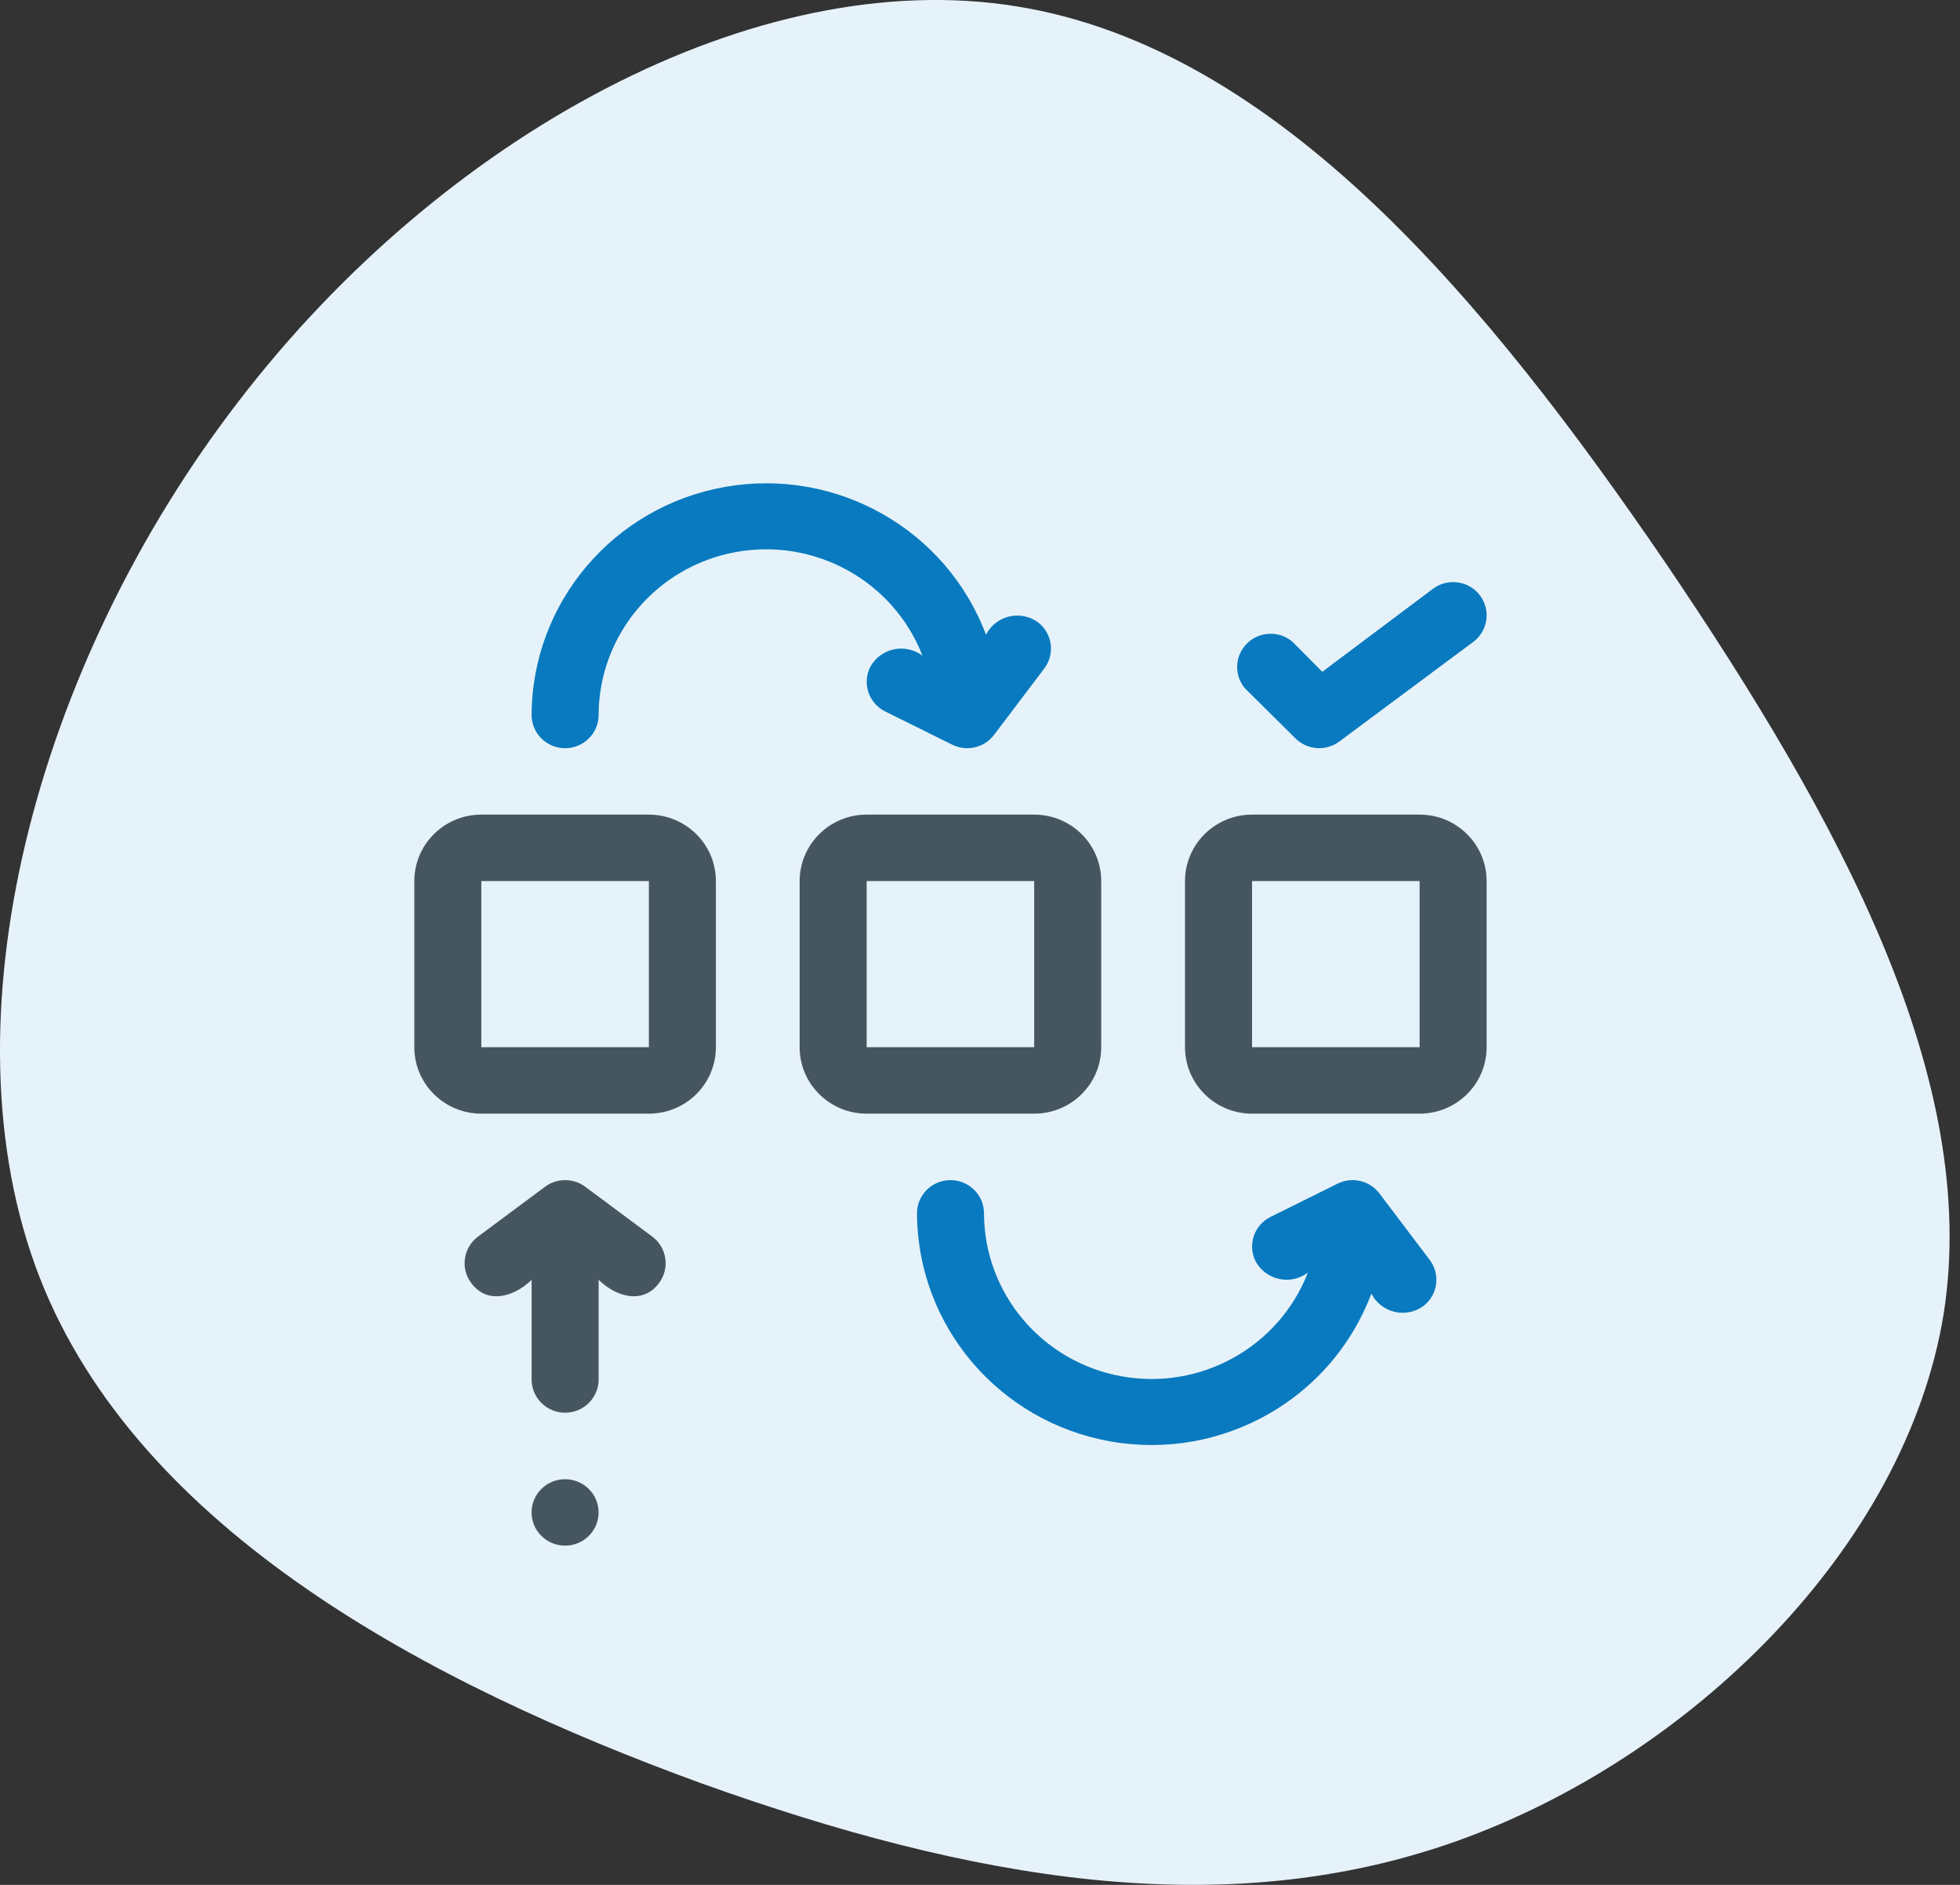
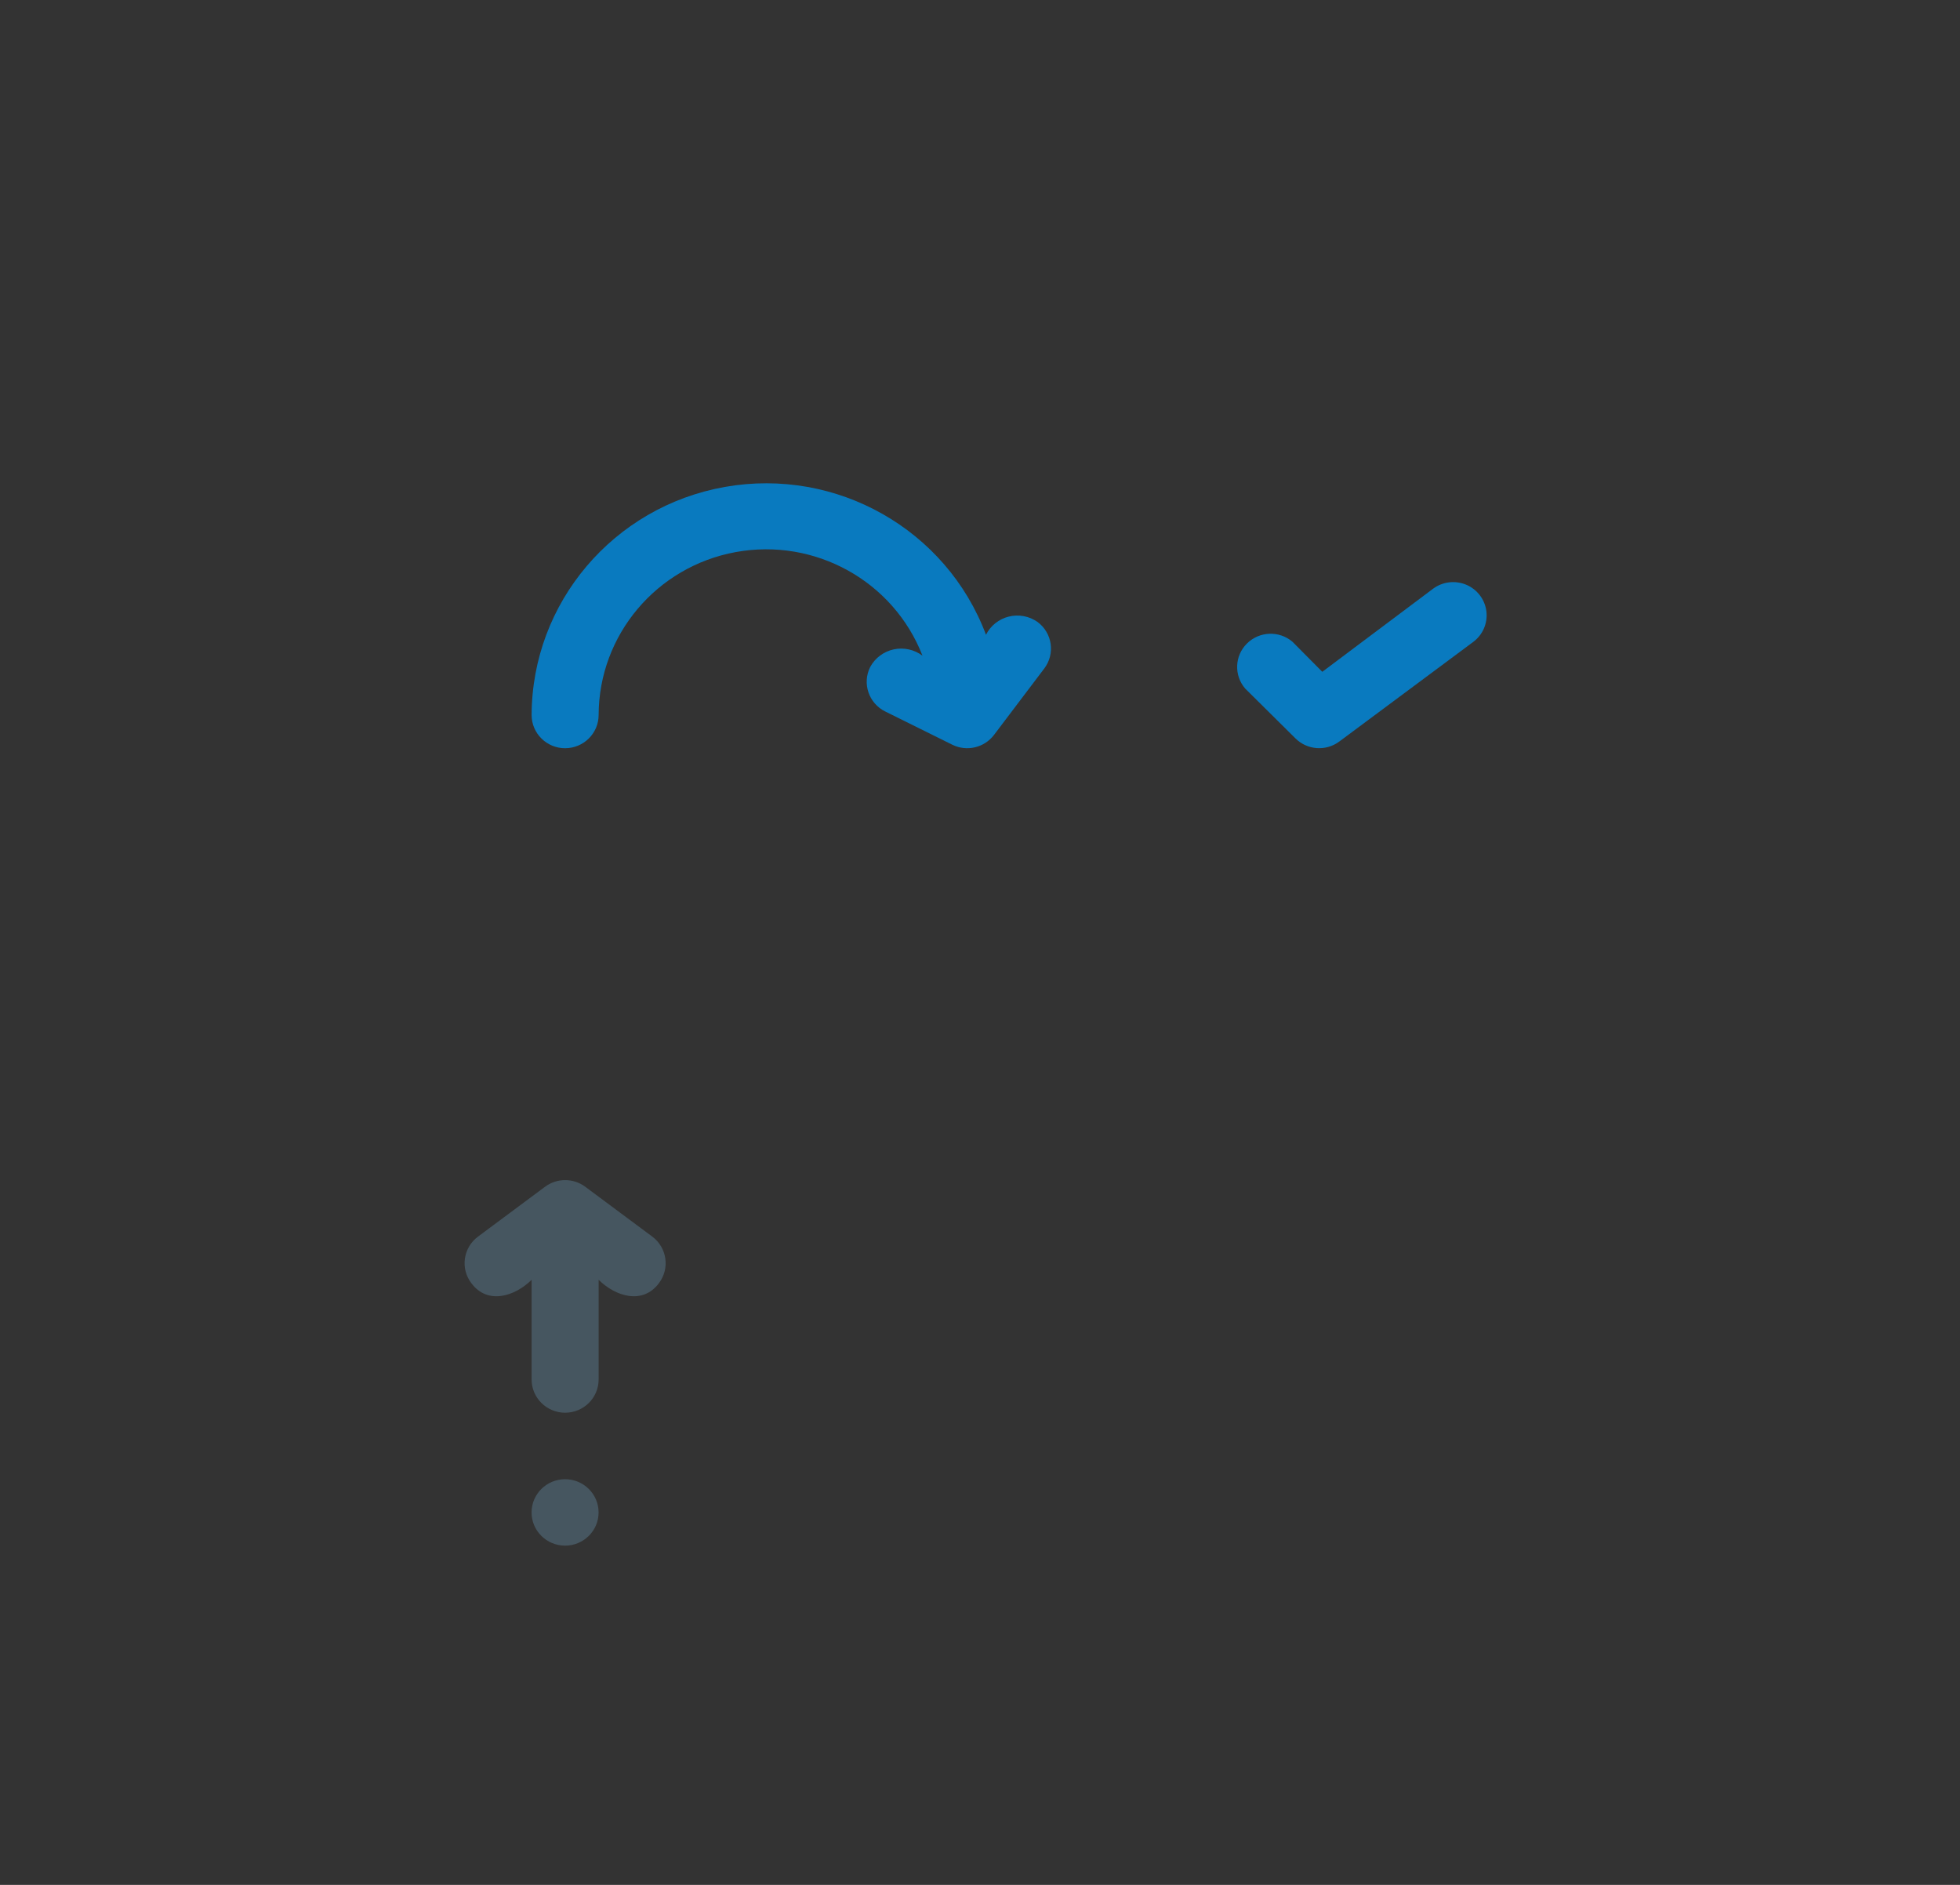
<svg xmlns="http://www.w3.org/2000/svg" width="52" height="50" viewBox="0 0 52 50" fill="none">
  <rect x="0" y="0" width="52" height="50" fill="#333333" stroke="none" />
-   <path d="M44.197 14.945C48.836 21.79 52.539 28.635 51.568 34.844C50.562 41.054 44.844 46.627 38.659 48.834C32.474 51.041 25.786 49.882 18.594 47.301C11.402 44.682 3.671 40.605 1.046 33.872C-1.579 27.102 0.938 17.638 6.332 10.643C11.726 3.611 20.032 -0.953 26.973 0.169C33.949 1.292 39.522 8.099 44.197 14.945Z" fill="#E6F2F9" />
-   <path fill-rule="evenodd" clip-rule="evenodd" d="M12.77 21.609H17.215C18.197 21.609 18.993 22.399 18.993 23.372V27.779C18.993 28.753 18.197 29.542 17.215 29.542H12.77C11.788 29.542 10.992 28.753 10.992 27.779V23.372C10.992 22.399 11.788 21.609 12.77 21.609ZM12.77 23.372V27.779H17.215V23.372H12.77Z" fill="#465660" />
-   <path fill-rule="evenodd" clip-rule="evenodd" d="M29.216 23.372V27.779C29.216 28.753 28.42 29.542 27.438 29.542H22.993C22.011 29.542 21.215 28.753 21.215 27.779V23.372C21.215 22.399 22.011 21.609 22.993 21.609H27.438C28.42 21.609 29.216 22.399 29.216 23.372ZM27.438 23.372H22.993V27.779H27.438V23.372Z" fill="#465660" />
-   <path fill-rule="evenodd" clip-rule="evenodd" d="M33.218 21.609H37.663C38.645 21.609 39.441 22.399 39.441 23.372V27.779C39.441 28.753 38.645 29.542 37.663 29.542H33.218C32.236 29.542 31.439 28.753 31.439 27.779V23.372C31.439 22.399 32.236 21.609 33.218 21.609ZM33.218 23.372V27.779H37.663V23.372H33.218Z" fill="#465660" />
  <path d="M24.474 17.393C24.256 17.23 23.977 17.169 23.711 17.226C23.444 17.284 23.216 17.454 23.087 17.693C22.869 18.129 23.048 18.657 23.487 18.874L25.265 19.755C25.649 19.945 26.114 19.835 26.372 19.495L27.705 17.733C28 17.343 27.92 16.791 27.527 16.499C27.306 16.343 27.027 16.291 26.764 16.356C26.501 16.421 26.28 16.597 26.159 16.838C25.109 14.044 22.196 12.394 19.235 12.916C16.275 13.439 14.115 15.986 14.104 18.966C14.104 19.453 14.502 19.848 14.992 19.848C15.483 19.848 15.882 19.453 15.882 18.966C15.888 16.846 17.416 15.03 19.519 14.645C21.622 14.26 23.704 15.415 24.474 17.393Z" fill="#097ABF" />
-   <path d="M36.596 31.657C36.339 31.317 35.873 31.208 35.49 31.397L33.712 32.279C33.272 32.495 33.093 33.024 33.312 33.46C33.441 33.698 33.669 33.869 33.935 33.926C34.202 33.984 34.481 33.923 34.698 33.759C33.929 35.738 31.847 36.892 29.744 36.507C27.641 36.122 26.112 34.307 26.106 32.186C26.106 31.699 25.708 31.305 25.217 31.305C24.726 31.305 24.328 31.699 24.328 32.186C24.34 35.167 26.5 37.714 29.46 38.236C32.42 38.759 35.334 37.108 36.383 34.315C36.504 34.555 36.726 34.731 36.989 34.797C37.252 34.862 37.531 34.81 37.752 34.654C37.941 34.514 38.066 34.305 38.099 34.074C38.132 33.842 38.071 33.607 37.93 33.42L36.596 31.657Z" fill="#097ABF" />
  <path d="M34.37 19.588C34.682 19.898 35.176 19.934 35.53 19.672L39.086 17.028C39.34 16.839 39.473 16.53 39.435 16.217C39.397 15.905 39.194 15.636 38.902 15.512C38.609 15.389 38.273 15.429 38.019 15.618L35.081 17.821L34.289 17.023C33.937 16.724 33.411 16.744 33.083 17.07C32.754 17.395 32.734 17.917 33.036 18.266L34.37 19.588Z" fill="#097ABF" />
  <path d="M17.305 32.803L15.527 31.481C15.211 31.246 14.776 31.246 14.46 31.481L12.682 32.803C12.289 33.095 12.209 33.648 12.504 34.037C12.935 34.619 13.66 34.39 14.104 33.949V36.593C14.104 37.08 14.502 37.475 14.993 37.475C15.484 37.475 15.882 37.08 15.882 36.593V33.949C16.327 34.39 17.051 34.619 17.483 34.037C17.624 33.85 17.685 33.615 17.651 33.384C17.618 33.152 17.493 32.943 17.305 32.803Z" fill="#465660" />
  <ellipse cx="14.992" cy="40.12" rx="0.889" ry="0.881" fill="#465660" />
</svg>